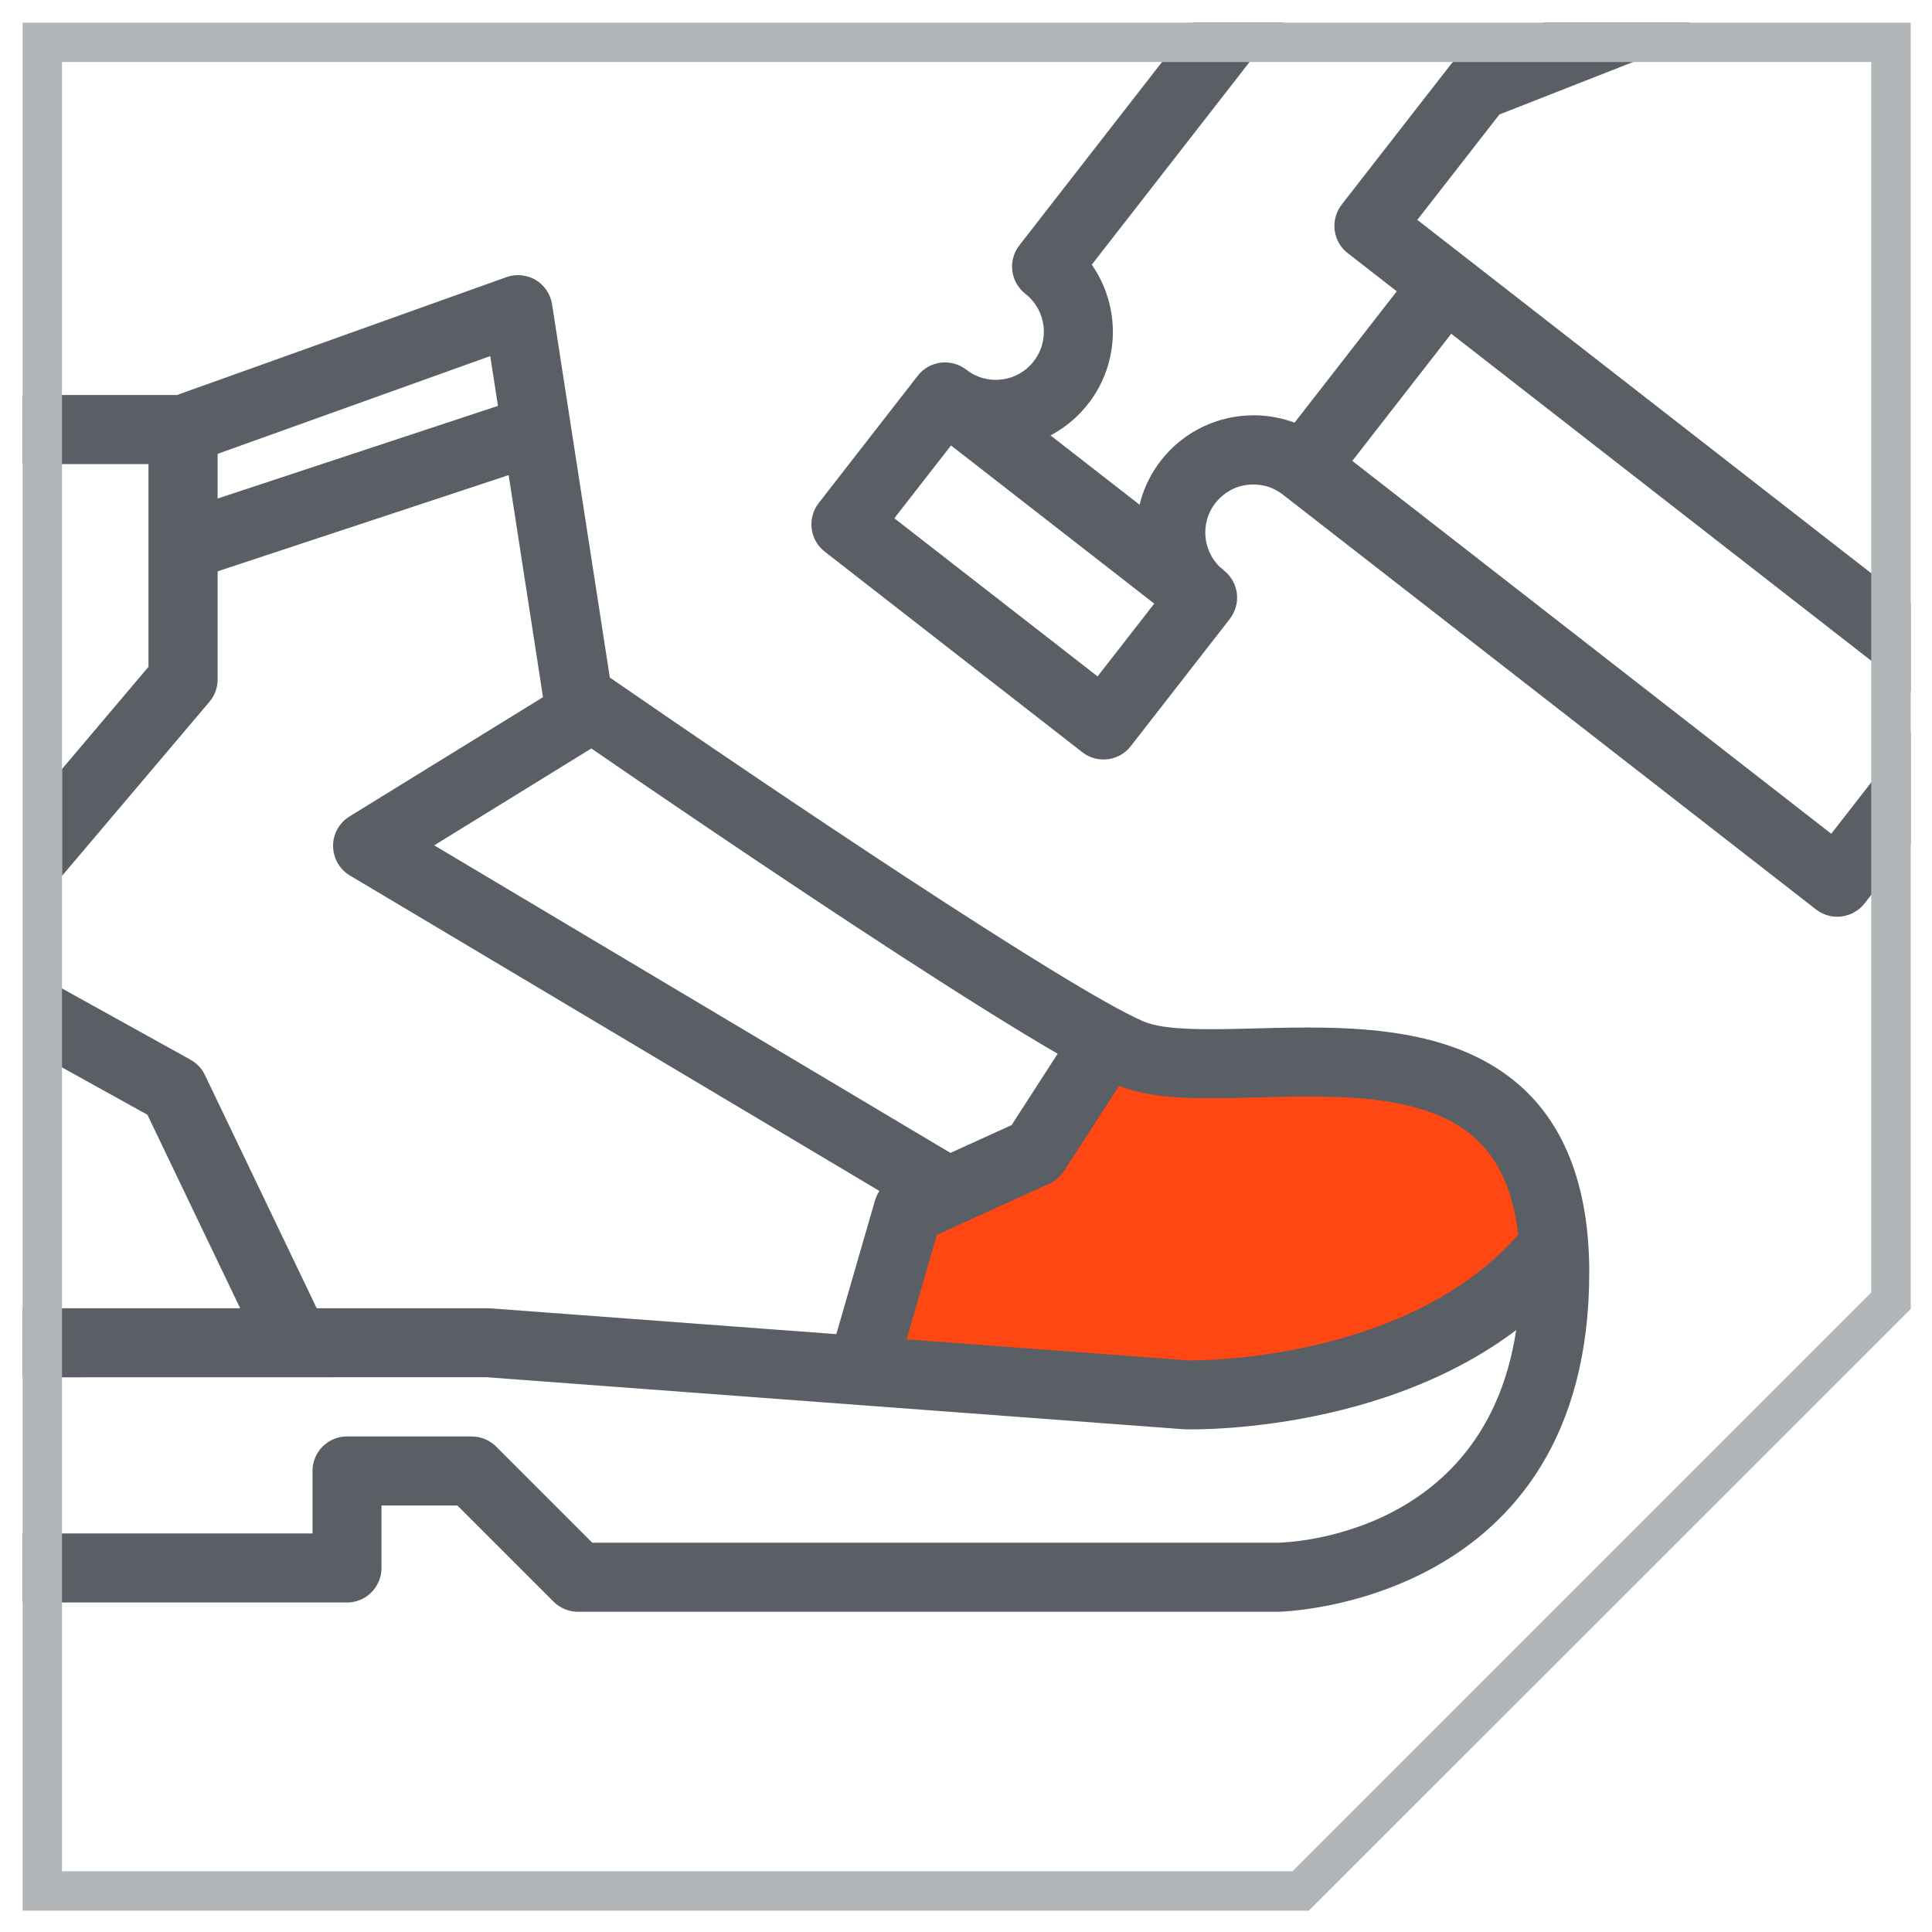
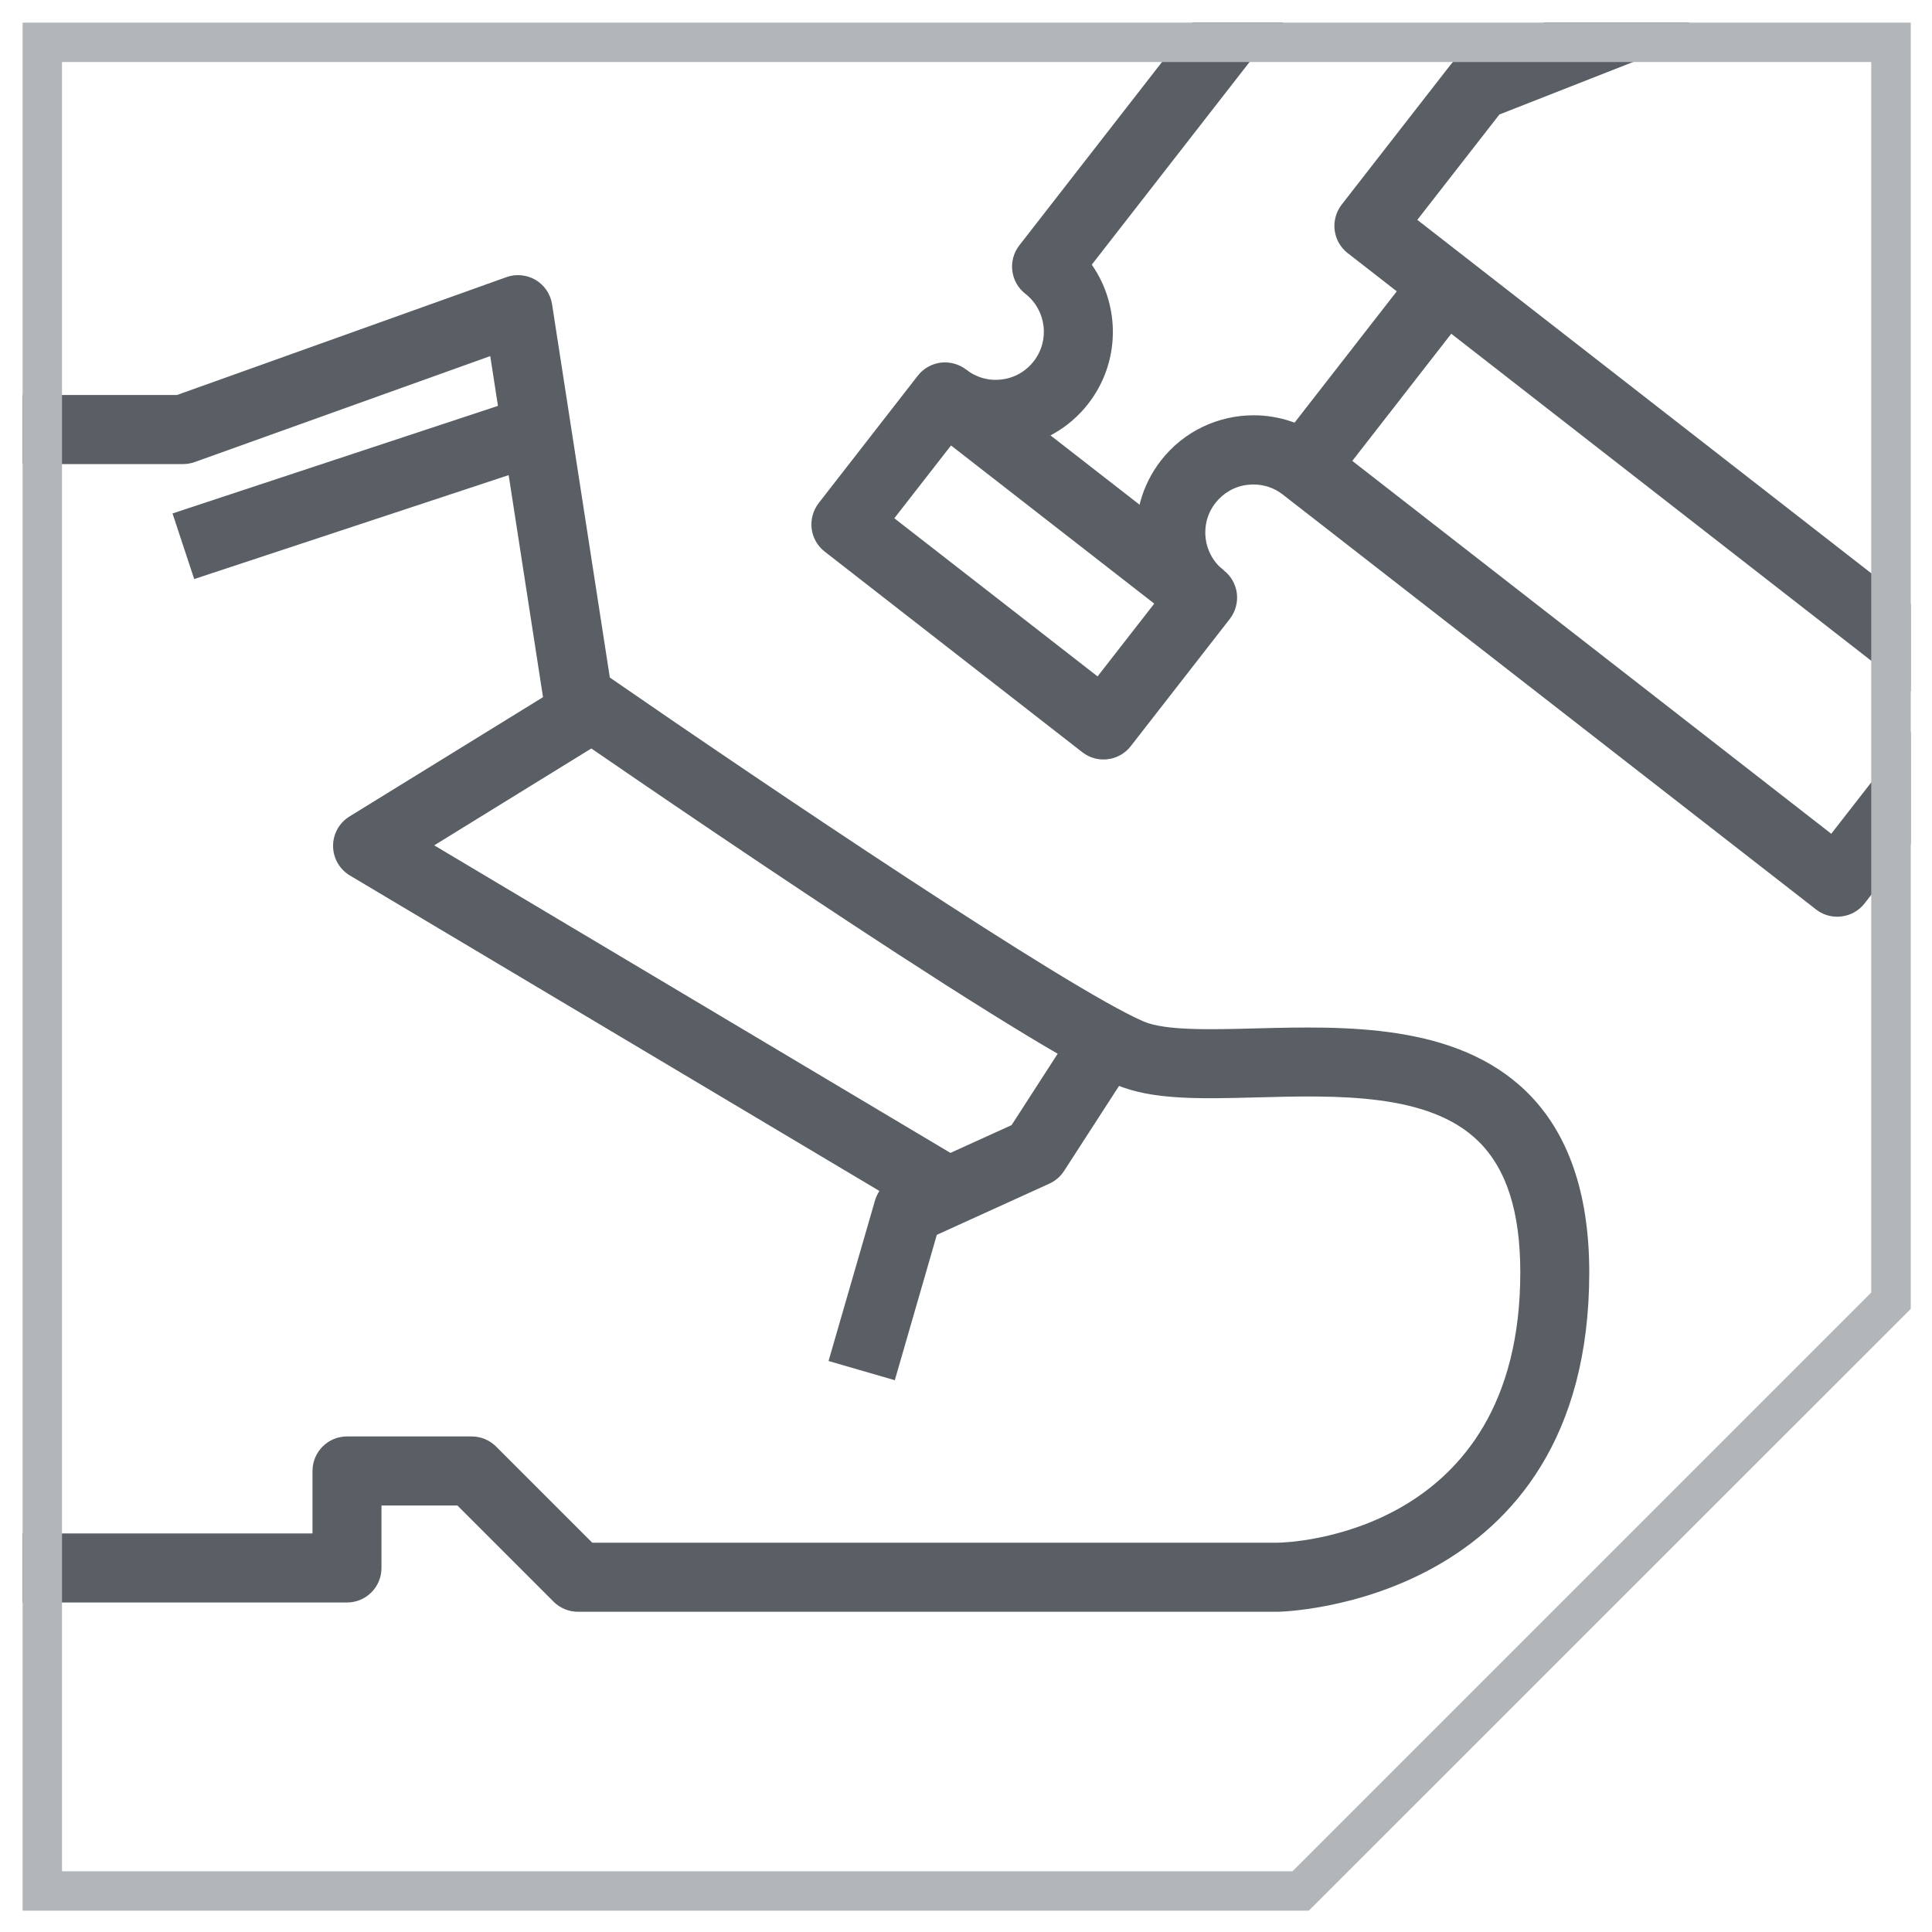
<svg xmlns="http://www.w3.org/2000/svg" xml:space="preserve" style="enable-background:new 0 0 200 200;" viewBox="0 0 200 200" y="0px" x="0px" id="Livello_1" version="1.1">
  <style type="text/css">
	.st0{fill:#FF4713;}
	.st1{fill:#595F65;}
	.st2{fill:#B3B6B9;}
</style>
  <g>
-     <path d="M114.56,110.3l-7.4,8.99l-13.15,5.98l-2.32,15.08c0,0,42.15,9.15,62.07-4.76s-7.99-24.78-7.99-24.78   L114.56,110.3z" class="st0" />
-     <path d="M123.26,147.97c-0.35,0-0.58-0.01-0.66-0.01l-72.24-5.39l-48.02,0.01v-7.15h48.29l72.34,5.39h0   c0.25,0.03,23.65,0.37,35.09-14.08l5.6,4.43C150.98,147.2,127.6,147.97,123.26,147.97z" class="st1" />
    <path d="M92.63,142.88l-6.86-1.99l4.81-16.62c0.29-1,1-1.83,1.95-2.26l12.19-5.54l6.83-10.58l6,3.88l-7.4,11.45   c-0.37,0.57-0.9,1.03-1.52,1.31l-11.65,5.3L92.63,142.88z" class="st1" />
    <path d="M96.71,126.67L36.22,90.63c-1.07-0.64-1.73-1.79-1.74-3.04c-0.01-1.25,0.63-2.41,1.7-3.07l23.57-14.53   l3.75,6.08L44.95,87.51l55.42,33.02L96.71,126.67z" class="st1" />
    <rect height="7.15" width="38.53" class="st1" transform="matrix(0.95 -0.314 0.314 0.95 -13.955 14.223)" y="46.92" x="17.98" />
-     <path d="M27.32,140.56L15.26,115.4l-10.62-5.89l0.2-8.06l14.88,8.25c0.65,0.36,1.17,0.91,1.49,1.58l12.55,26.18   L27.32,140.56z" class="st1" />
    <rect height="7.15" width="23.82" class="st1" transform="matrix(0.614 -0.789 0.789 0.614 24.142 127.328)" y="35.39" x="130.42" />
    <rect height="33.81" width="7.15" class="st1" transform="matrix(0.614 -0.789 0.789 0.614 2.258 107.569)" y="34.57" x="107.6" />
    <g>
      <path d="M197.79,71.58v-9.06l-51.07-39.76l8.5-10.91L172.67,5c1.15-0.45,1.96-1.46,2.19-2.67H159.9l-8.2,3.22    c-0.6,0.23-1.12,0.62-1.52,1.13l-11.29,14.5c-0.58,0.75-0.84,1.7-0.73,2.64c0.12,0.94,0.6,1.8,1.35,2.38L197.79,71.58z" class="st1" />
      <path d="M197.79,75.76l-8.22,10.55l-52.37-40.77c-2.21-1.72-4.83-2.55-7.43-2.55c-3.61,0-7.19,1.61-9.58,4.67    c-1.99,2.56-2.87,5.73-2.46,8.95c0.25,1.99,0.97,3.85,2.09,5.45l-6.2,7.96L92.58,53.65l6.2-7.96c1.83,0.7,3.81,0.94,5.8,0.69    c3.21-0.4,6.08-2.03,8.07-4.58c3.34-4.29,3.34-10.15,0.37-14.4L131.08,4.2c0.54-0.69,1.18-1.25,1.78-1.87h-9.39L105.52,25.4    c-1.21,1.56-0.93,3.8,0.62,5.01c2.17,1.69,2.56,4.82,0.87,6.99c-0.82,1.05-1.99,1.72-3.31,1.88c-1.3,0.17-2.62-0.19-3.67-1.01    c-0.75-0.58-1.69-0.84-2.64-0.73c-0.94,0.12-1.8,0.6-2.38,1.35L84.75,52.08c-0.58,0.75-0.84,1.7-0.73,2.64    c0.12,0.94,0.6,1.8,1.35,2.38l26.67,20.77c1.55,1.21,3.8,0.93,5.01-0.62l10.26-13.18c0.58-0.75,0.84-1.7,0.73-2.64    c-0.12-0.94-0.6-1.8-1.35-2.38c-2.17-1.68-2.56-4.82-0.87-6.98c0.82-1.05,1.99-1.72,3.31-1.88c1.32-0.16,2.62,0.19,3.67,1.01    L188,94.15c0.63,0.49,1.4,0.75,2.2,0.75c0.15,0,0.3-0.01,0.44-0.03c0.94-0.12,1.8-0.6,2.38-1.35l4.77-6.13V75.76z" class="st1" />
    </g>
    <path d="M158.01,113c-7.27-7.08-18.78-6.78-28.05-6.54c-4.6,0.12-9.34,0.25-11.58-0.72   c-7.85-3.39-38.85-24.27-55.25-35.6l-5.98-38.64c-0.16-1.05-0.79-1.98-1.7-2.52s-2.03-0.65-3.03-0.29L18.32,40.89H2.34v7.15h16.61   c0.41,0,0.82-0.07,1.21-0.21l30.59-10.97l5.55,35.88c0.15,0.97,0.69,1.83,1.5,2.39c1.92,1.33,47.03,32.53,57.75,37.16   c3.68,1.59,8.75,1.47,14.6,1.31c8.34-0.22,17.77-0.46,22.87,4.52c2.93,2.86,4.36,7.31,4.36,13.6c0,27.3-24.13,27.97-25.11,27.98   H61.31l-9.95-9.95c-0.67-0.67-1.58-1.05-2.53-1.05H35.92c-1.97,0-3.57,1.6-3.57,3.57v6.47H2.34v7.15h33.58   c1.97,0,3.57-1.6,3.57-3.57v-6.47h7.86l9.95,9.95c0.67,0.67,1.58,1.05,2.53,1.05h72.46c0.32,0,32.23-0.67,32.23-35.13   C164.52,123.51,162.33,117.21,158.01,113z" class="st1" />
-     <path d="M15.37,44.46v24.57L6.42,79.61v11.06l15.26-18.02c0.55-0.65,0.85-1.46,0.85-2.31V44.46H15.37z" class="st1" />
    <path d="M135.49,197.79H2.34V2.34h195.46v133.16L135.49,197.79z M6.42,193.71H133.8l59.91-59.91V6.42H6.42V193.71z" class="st2" />
  </g>
</svg>